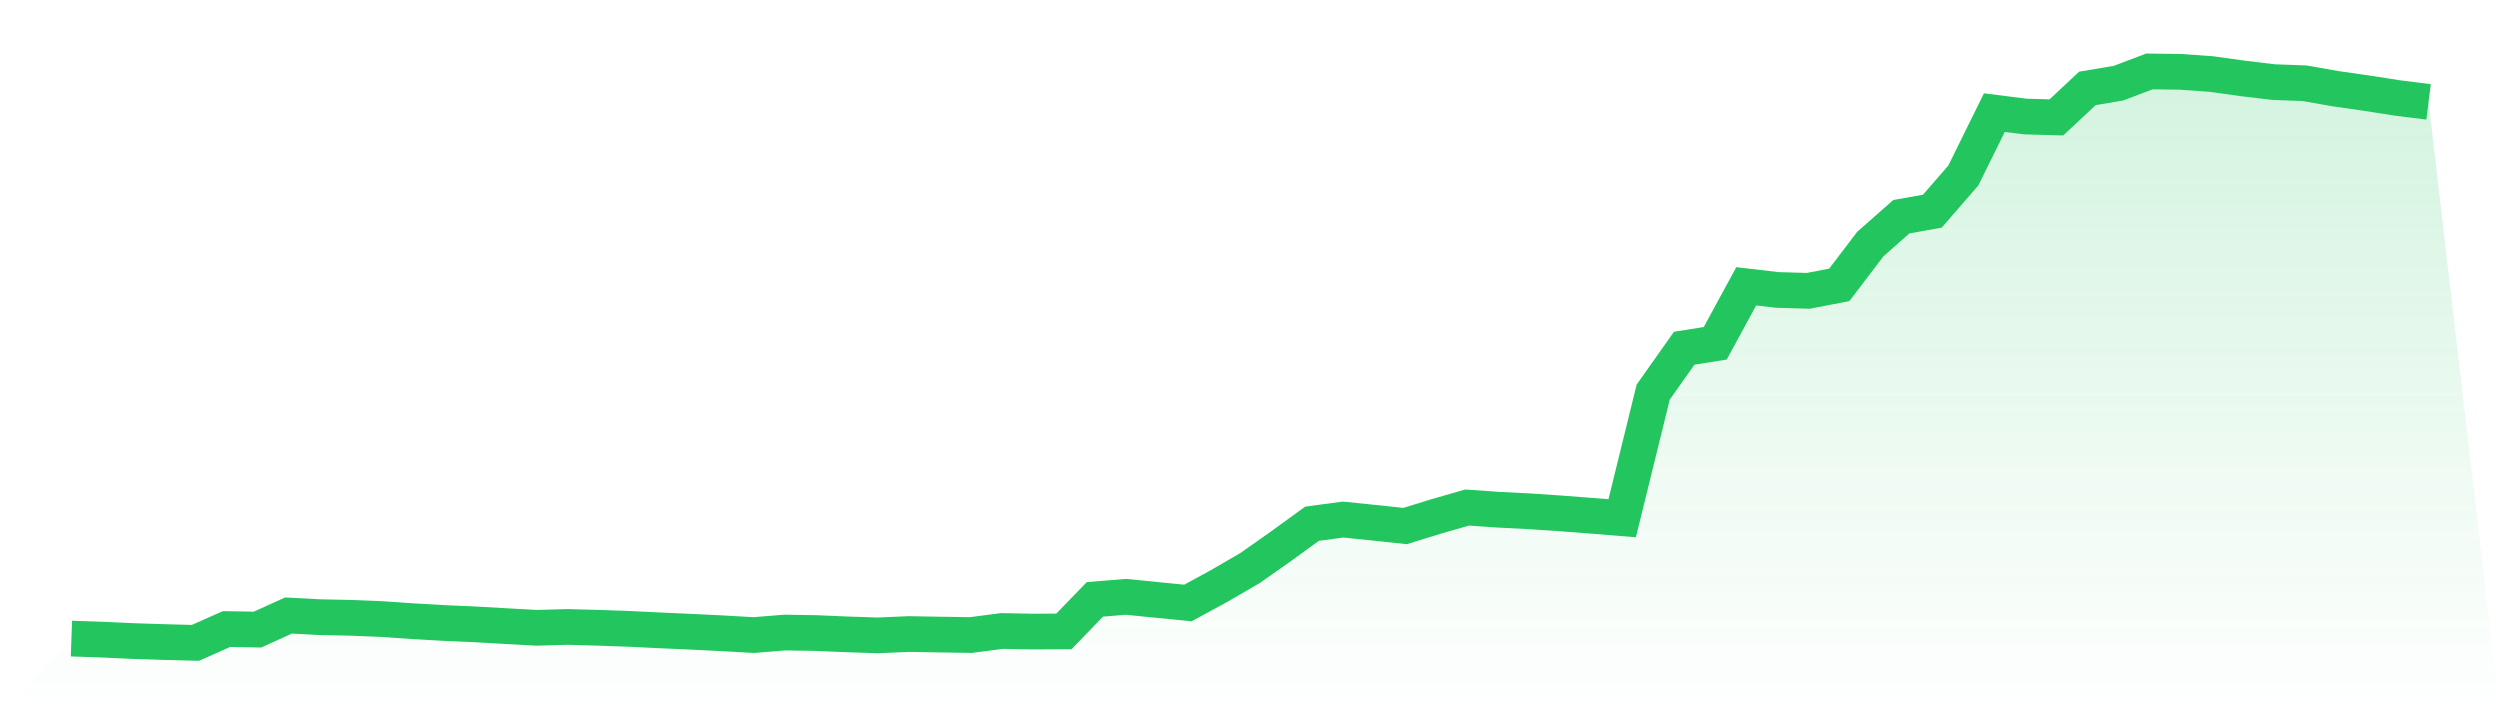
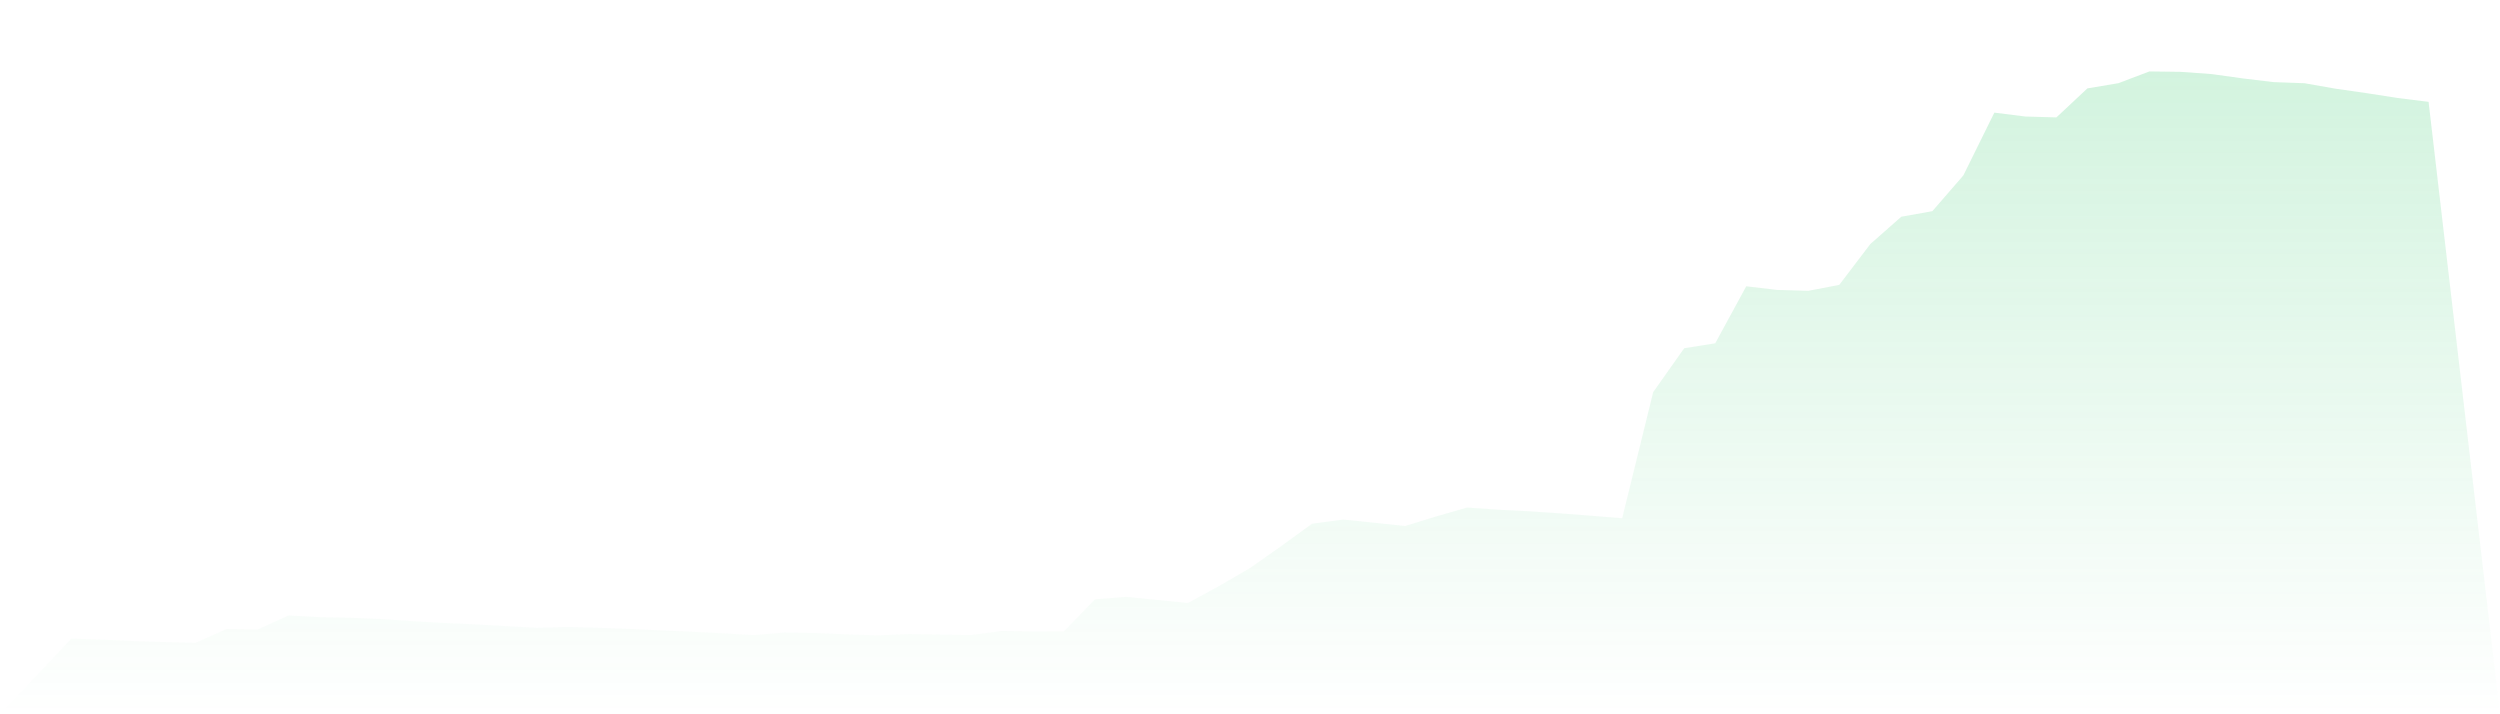
<svg xmlns="http://www.w3.org/2000/svg" viewBox="0 0 140 40">
  <defs>
    <linearGradient id="gradient" x1="0" x2="0" y1="0" y2="1">
      <stop offset="0%" stop-color="#22c55e" stop-opacity="0.2" />
      <stop offset="100%" stop-color="#22c55e" stop-opacity="0" />
    </linearGradient>
  </defs>
  <path d="M4,35.76 L4,35.76 L5.737,35.82 L7.474,35.9 L9.211,35.955 L10.947,36 L12.684,35.227 L14.421,35.257 L16.158,34.468 L17.895,34.561 L19.632,34.597 L21.368,34.667 L23.105,34.786 L24.842,34.886 L26.579,34.962 L28.316,35.062 L30.053,35.157 L31.789,35.109 L33.526,35.157 L35.263,35.218 L37,35.302 L38.737,35.379 L40.474,35.465 L42.211,35.564 L43.947,35.423 L45.684,35.45 L47.421,35.524 L49.158,35.581 L50.895,35.506 L52.632,35.536 L54.368,35.563 L56.105,35.336 L57.842,35.368 L59.579,35.359 L61.316,33.563 L63.053,33.423 L64.789,33.596 L66.526,33.767 L68.263,32.82 L70,31.812 L71.737,30.59 L73.474,29.329 L75.211,29.096 L76.947,29.273 L78.684,29.458 L80.421,28.922 L82.158,28.422 L83.895,28.543 L85.632,28.632 L87.368,28.748 L89.105,28.881 L90.842,29.022 L92.579,21.958 L94.316,19.5 L96.053,19.225 L97.789,16.033 L99.526,16.236 L101.263,16.287 L103,15.952 L104.737,13.668 L106.474,12.136 L108.211,11.826 L109.947,9.825 L111.684,6.307 L113.421,6.526 L115.158,6.574 L116.895,4.95 L118.632,4.658 L120.368,4 L122.105,4.023 L123.842,4.147 L125.579,4.389 L127.316,4.598 L129.053,4.661 L130.789,4.967 L132.526,5.216 L134.263,5.487 L136,5.704 L140,40 L0,40 z" fill="url(#gradient)" />
-   <path d="M4,35.76 L4,35.76 L5.737,35.82 L7.474,35.9 L9.211,35.955 L10.947,36 L12.684,35.227 L14.421,35.257 L16.158,34.468 L17.895,34.561 L19.632,34.597 L21.368,34.667 L23.105,34.786 L24.842,34.886 L26.579,34.962 L28.316,35.062 L30.053,35.157 L31.789,35.109 L33.526,35.157 L35.263,35.218 L37,35.302 L38.737,35.379 L40.474,35.465 L42.211,35.564 L43.947,35.423 L45.684,35.45 L47.421,35.524 L49.158,35.581 L50.895,35.506 L52.632,35.536 L54.368,35.563 L56.105,35.336 L57.842,35.368 L59.579,35.359 L61.316,33.563 L63.053,33.423 L64.789,33.596 L66.526,33.767 L68.263,32.82 L70,31.812 L71.737,30.59 L73.474,29.329 L75.211,29.096 L76.947,29.273 L78.684,29.458 L80.421,28.922 L82.158,28.422 L83.895,28.543 L85.632,28.632 L87.368,28.748 L89.105,28.881 L90.842,29.022 L92.579,21.958 L94.316,19.5 L96.053,19.225 L97.789,16.033 L99.526,16.236 L101.263,16.287 L103,15.952 L104.737,13.668 L106.474,12.136 L108.211,11.826 L109.947,9.825 L111.684,6.307 L113.421,6.526 L115.158,6.574 L116.895,4.95 L118.632,4.658 L120.368,4 L122.105,4.023 L123.842,4.147 L125.579,4.389 L127.316,4.598 L129.053,4.661 L130.789,4.967 L132.526,5.216 L134.263,5.487 L136,5.704" fill="none" stroke="#22c55e" stroke-width="2" />
</svg>